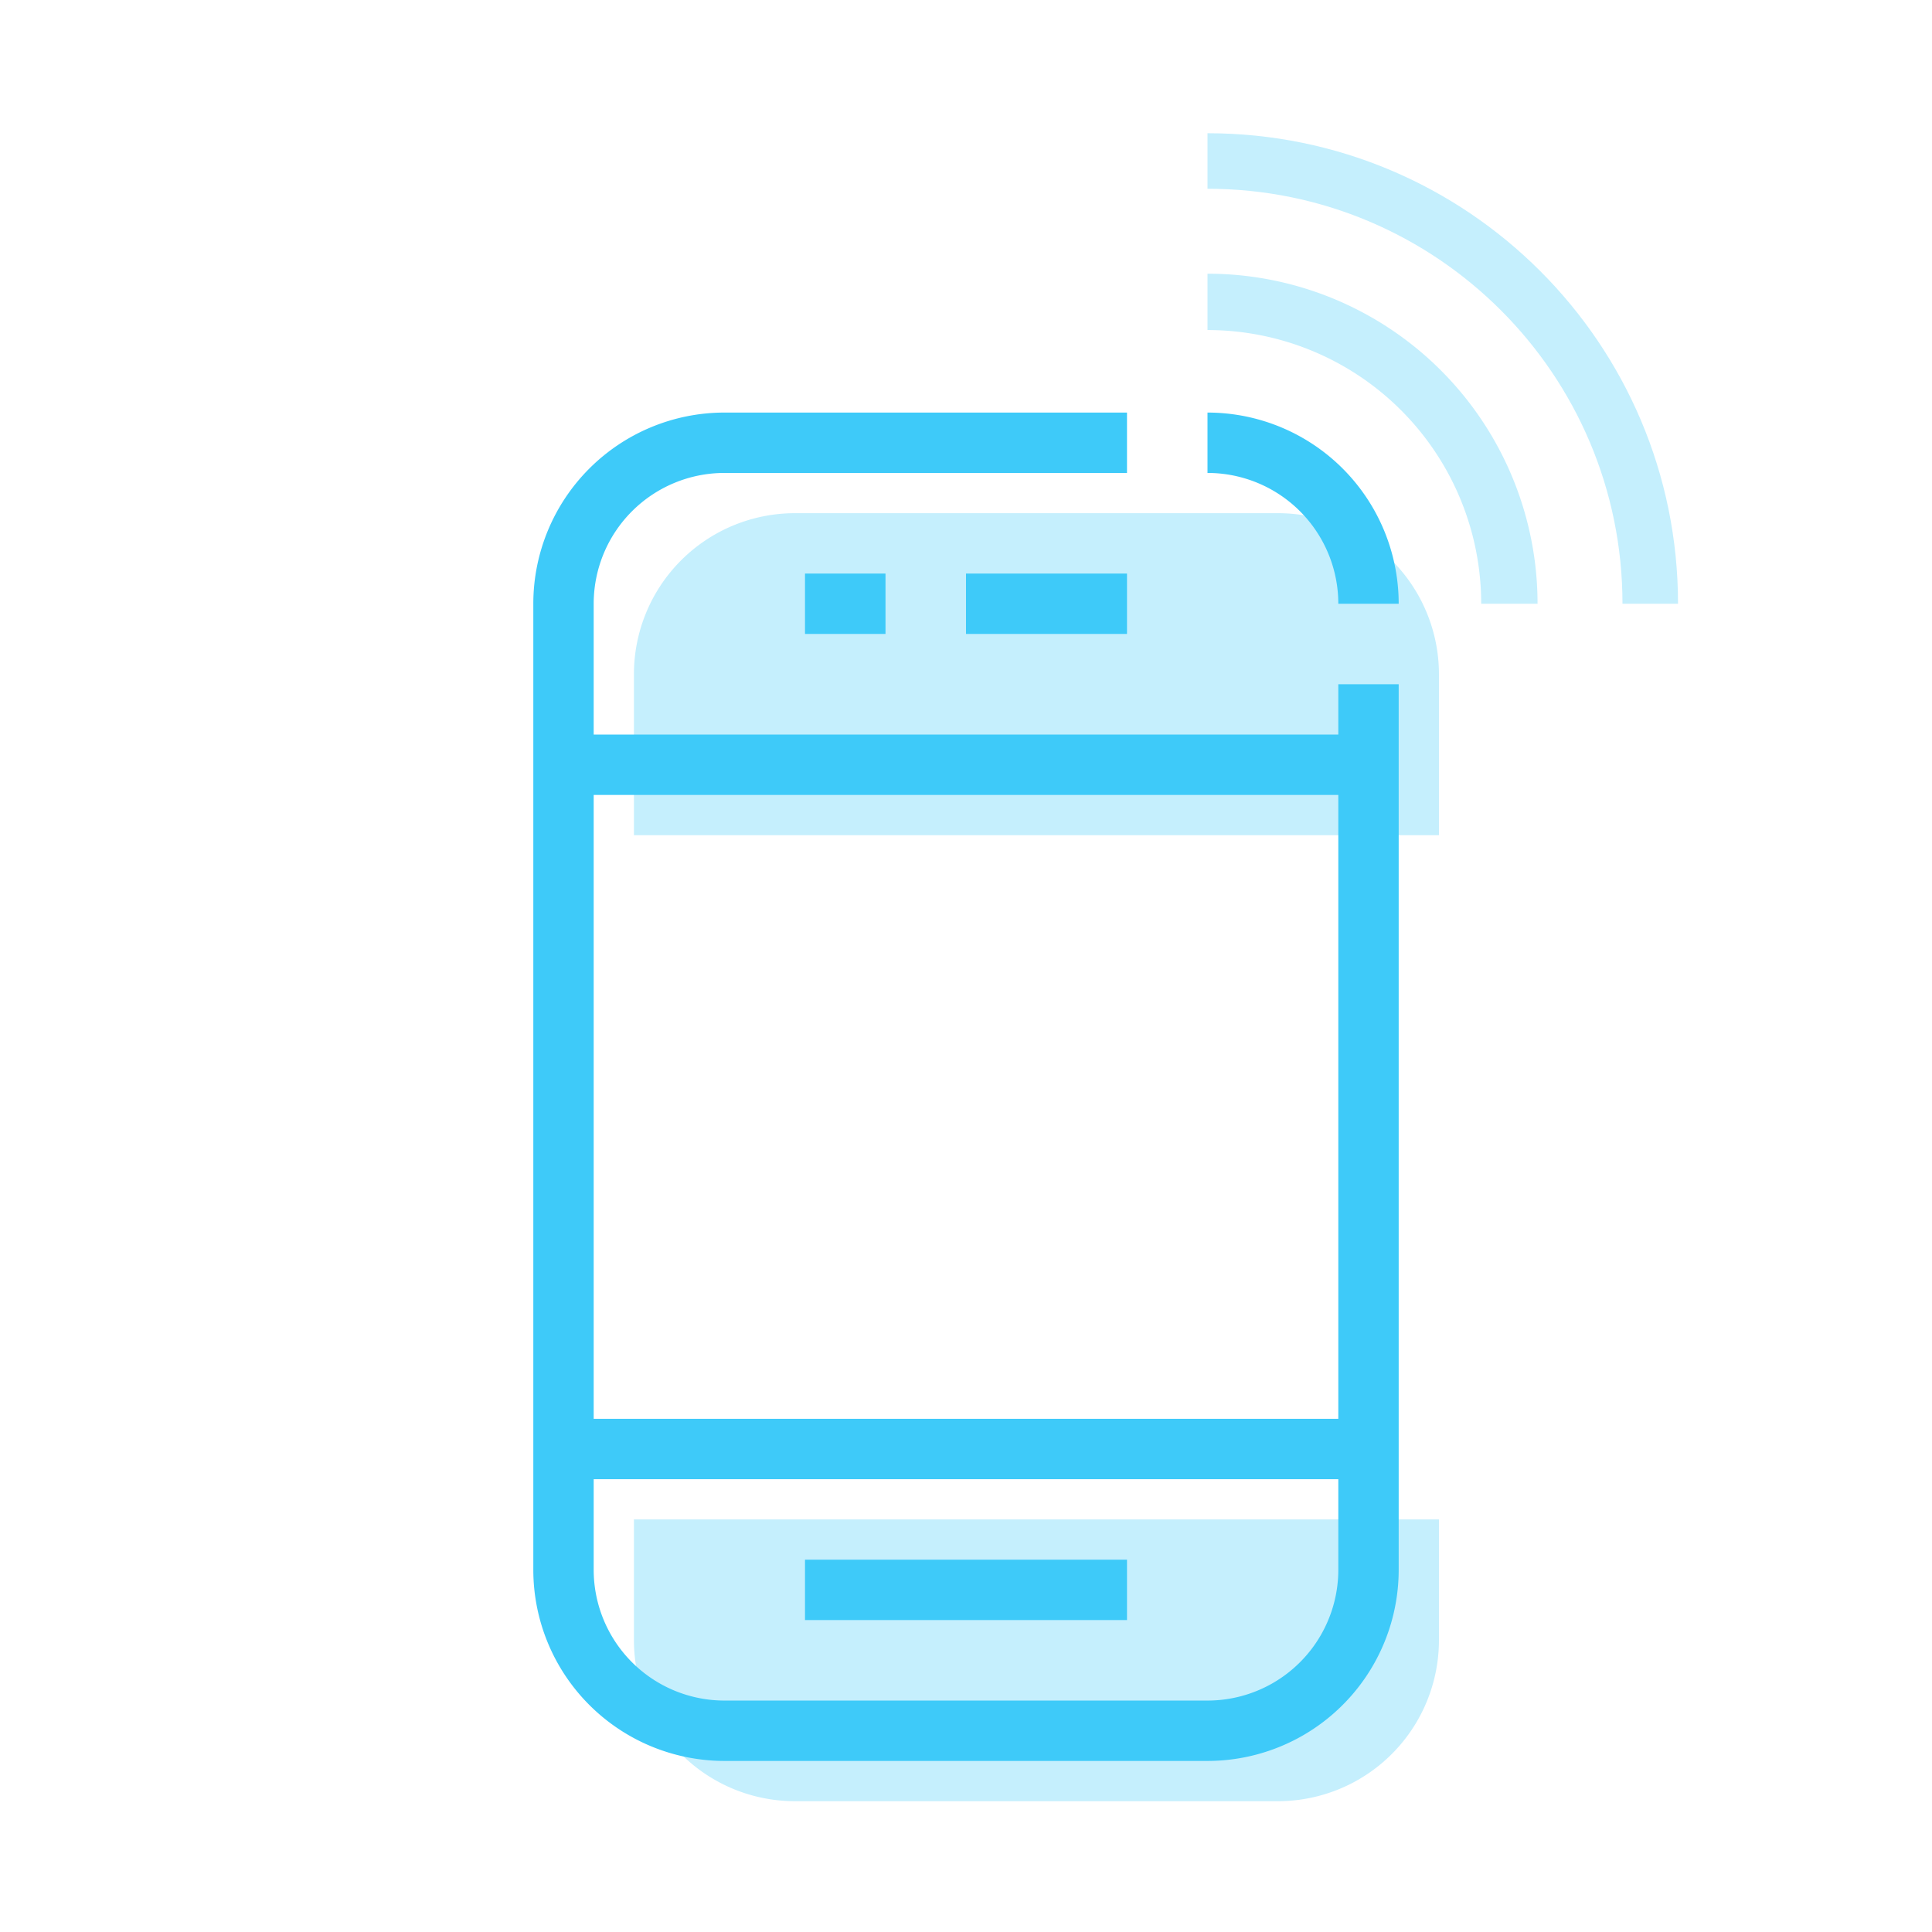
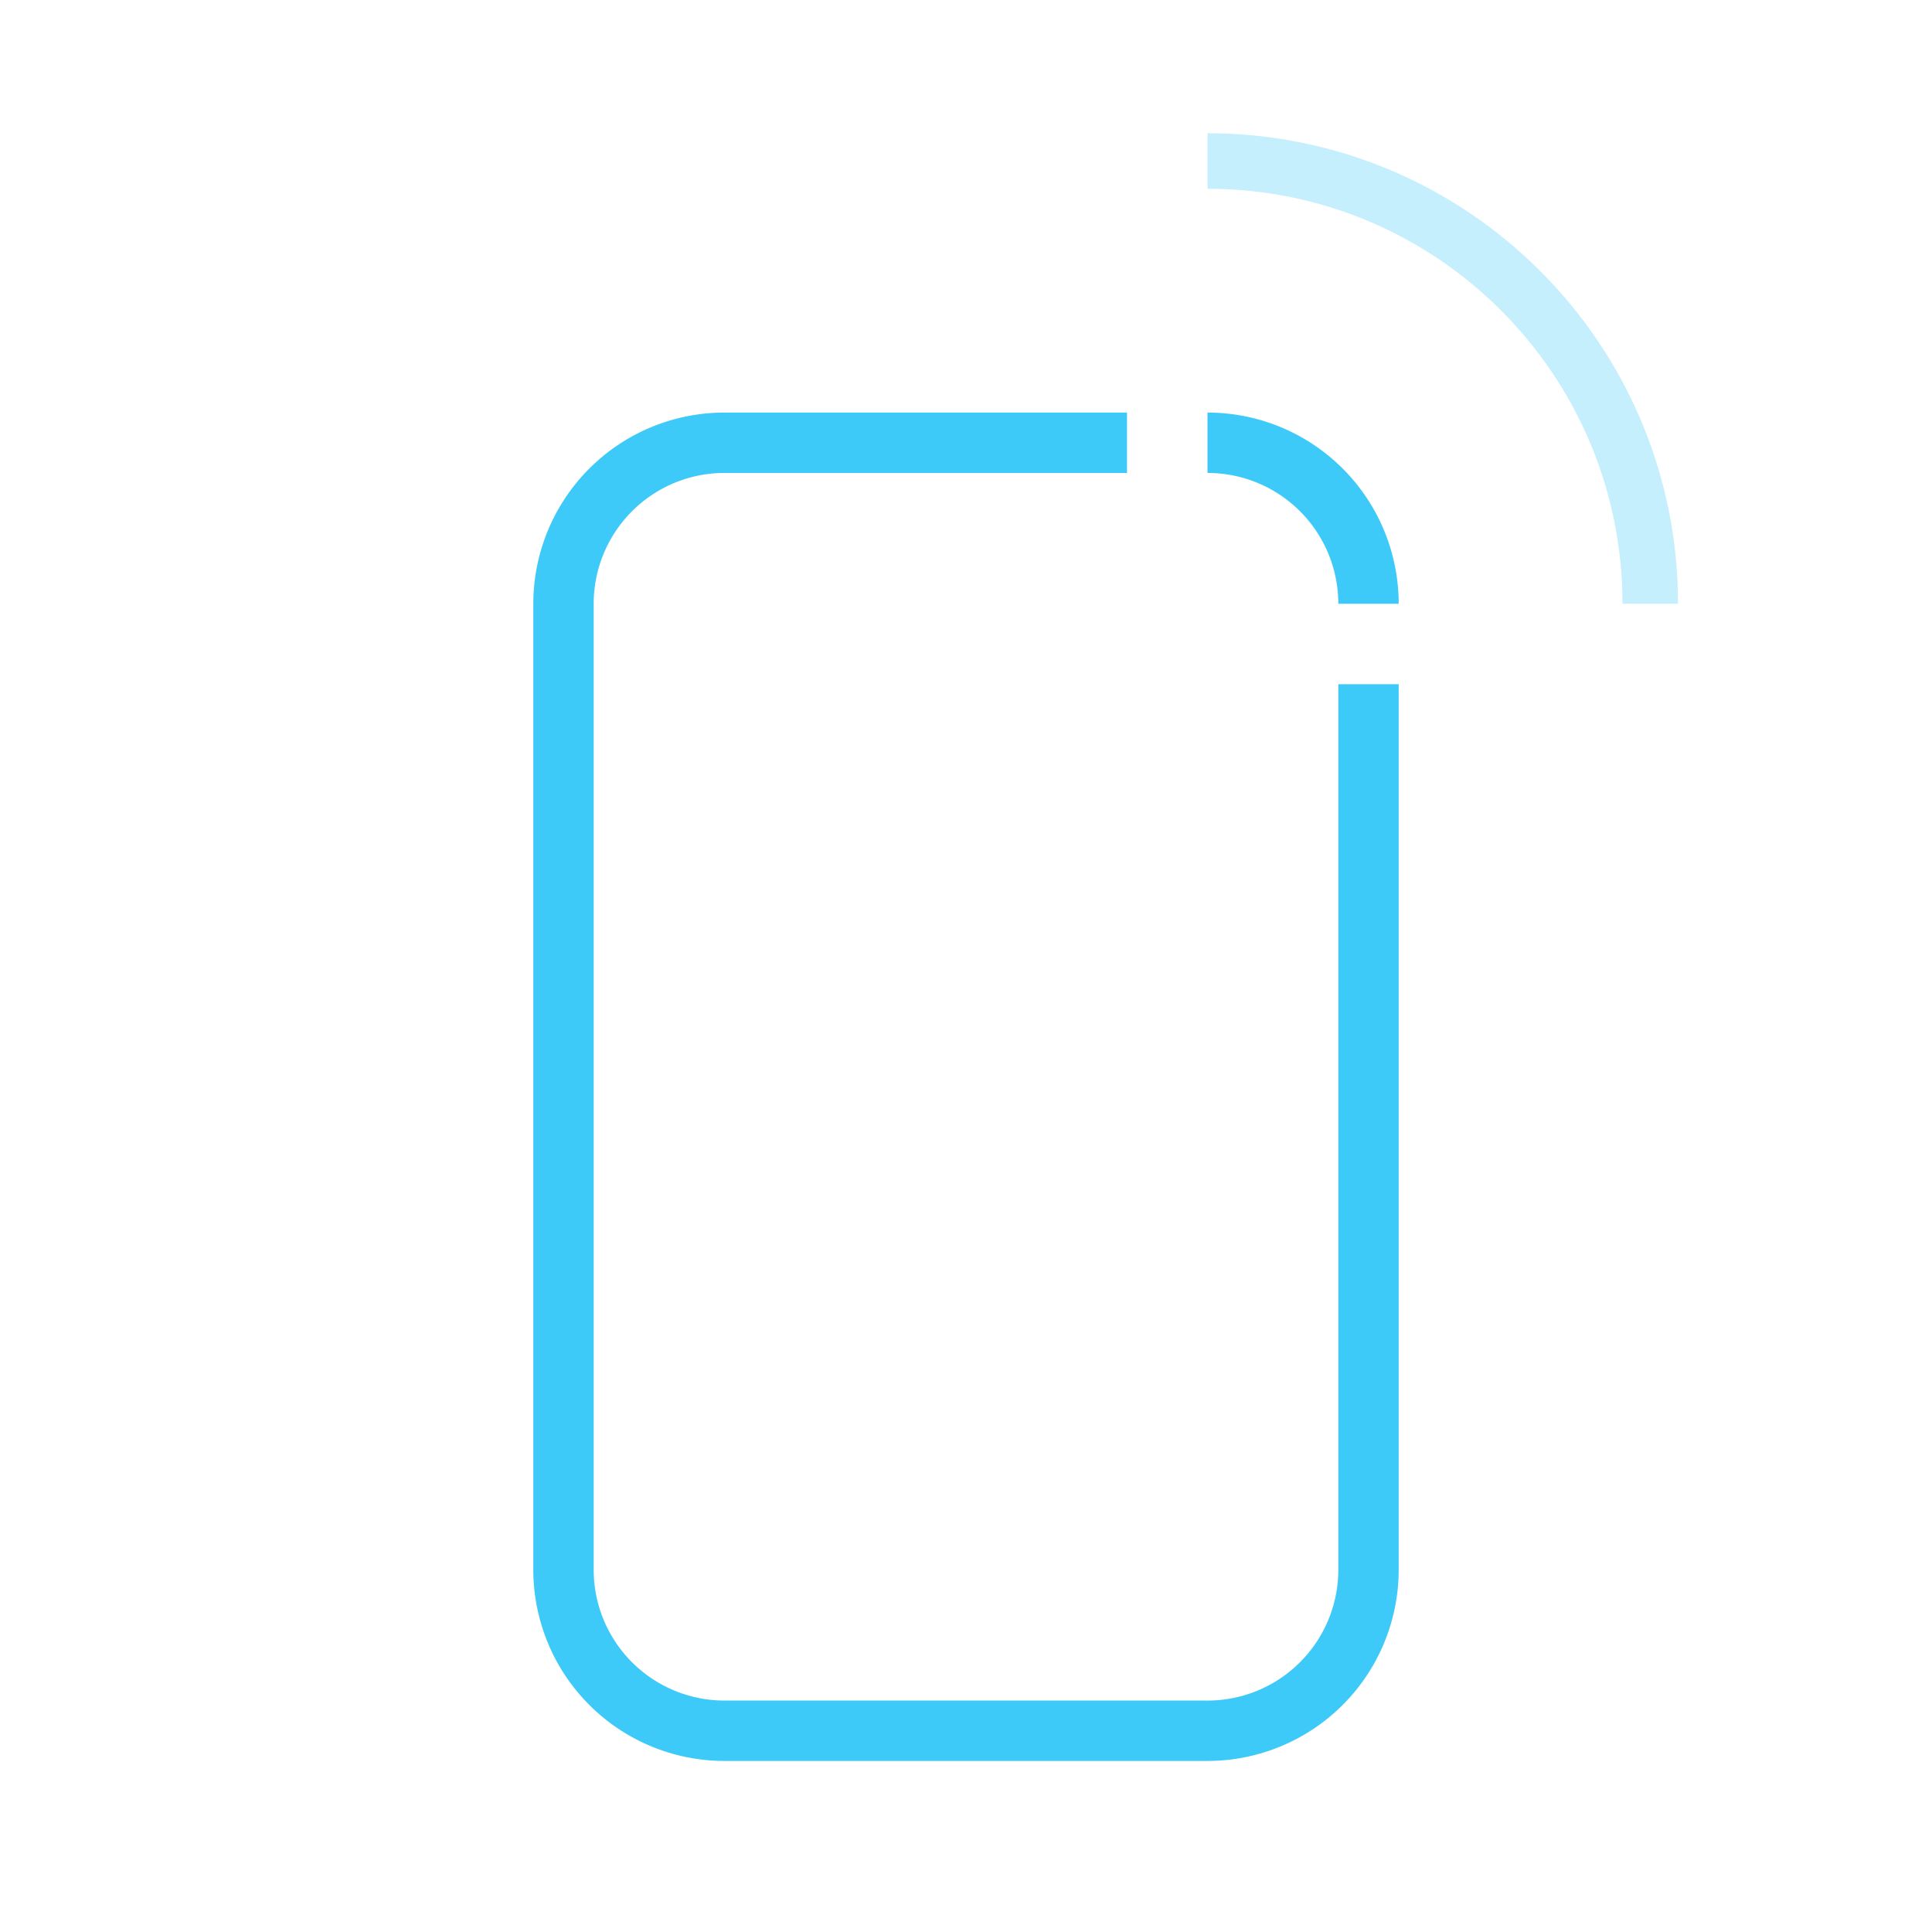
<svg xmlns="http://www.w3.org/2000/svg" width="48" height="48">
  <g fill="none" fill-rule="evenodd">
-     <path fill="#C5EFFD" fill-rule="nonzero" d="M35.75 20.75v-4a4 4 0 0 0-4-4h-12a4 4 0 0 0-4 4v4h20zm-20 17v3a4 4 0 0 0 4 4h12a4 4 0 0 0 4-4v-3h-20z" />
-     <path stroke="#3ECAF9" stroke-width="1.5" d="M20 39.5h8M20 15h2m2 0h4M14 36h20M14 19h20" />
-     <path stroke="#C5EFFD" stroke-width="1.4" d="M30 7.5a7.5 7.5 0 0 1 7.5 7.5" />
    <path stroke="#C5EFFD" stroke-width="1.38" d="M30 4c6.075 0 11 4.925 11 11" />
    <path stroke="#3ECAF9" stroke-width="1.5" d="M34 17v22a4 4 0 0 1-4 4H18a4 4 0 0 1-4-4V15a4 4 0 0 1 4-4h10m2 0a4 4 0 0 1 4 4" />
    <path d="M0 0h48v48H0z" />
  </g>
</svg>